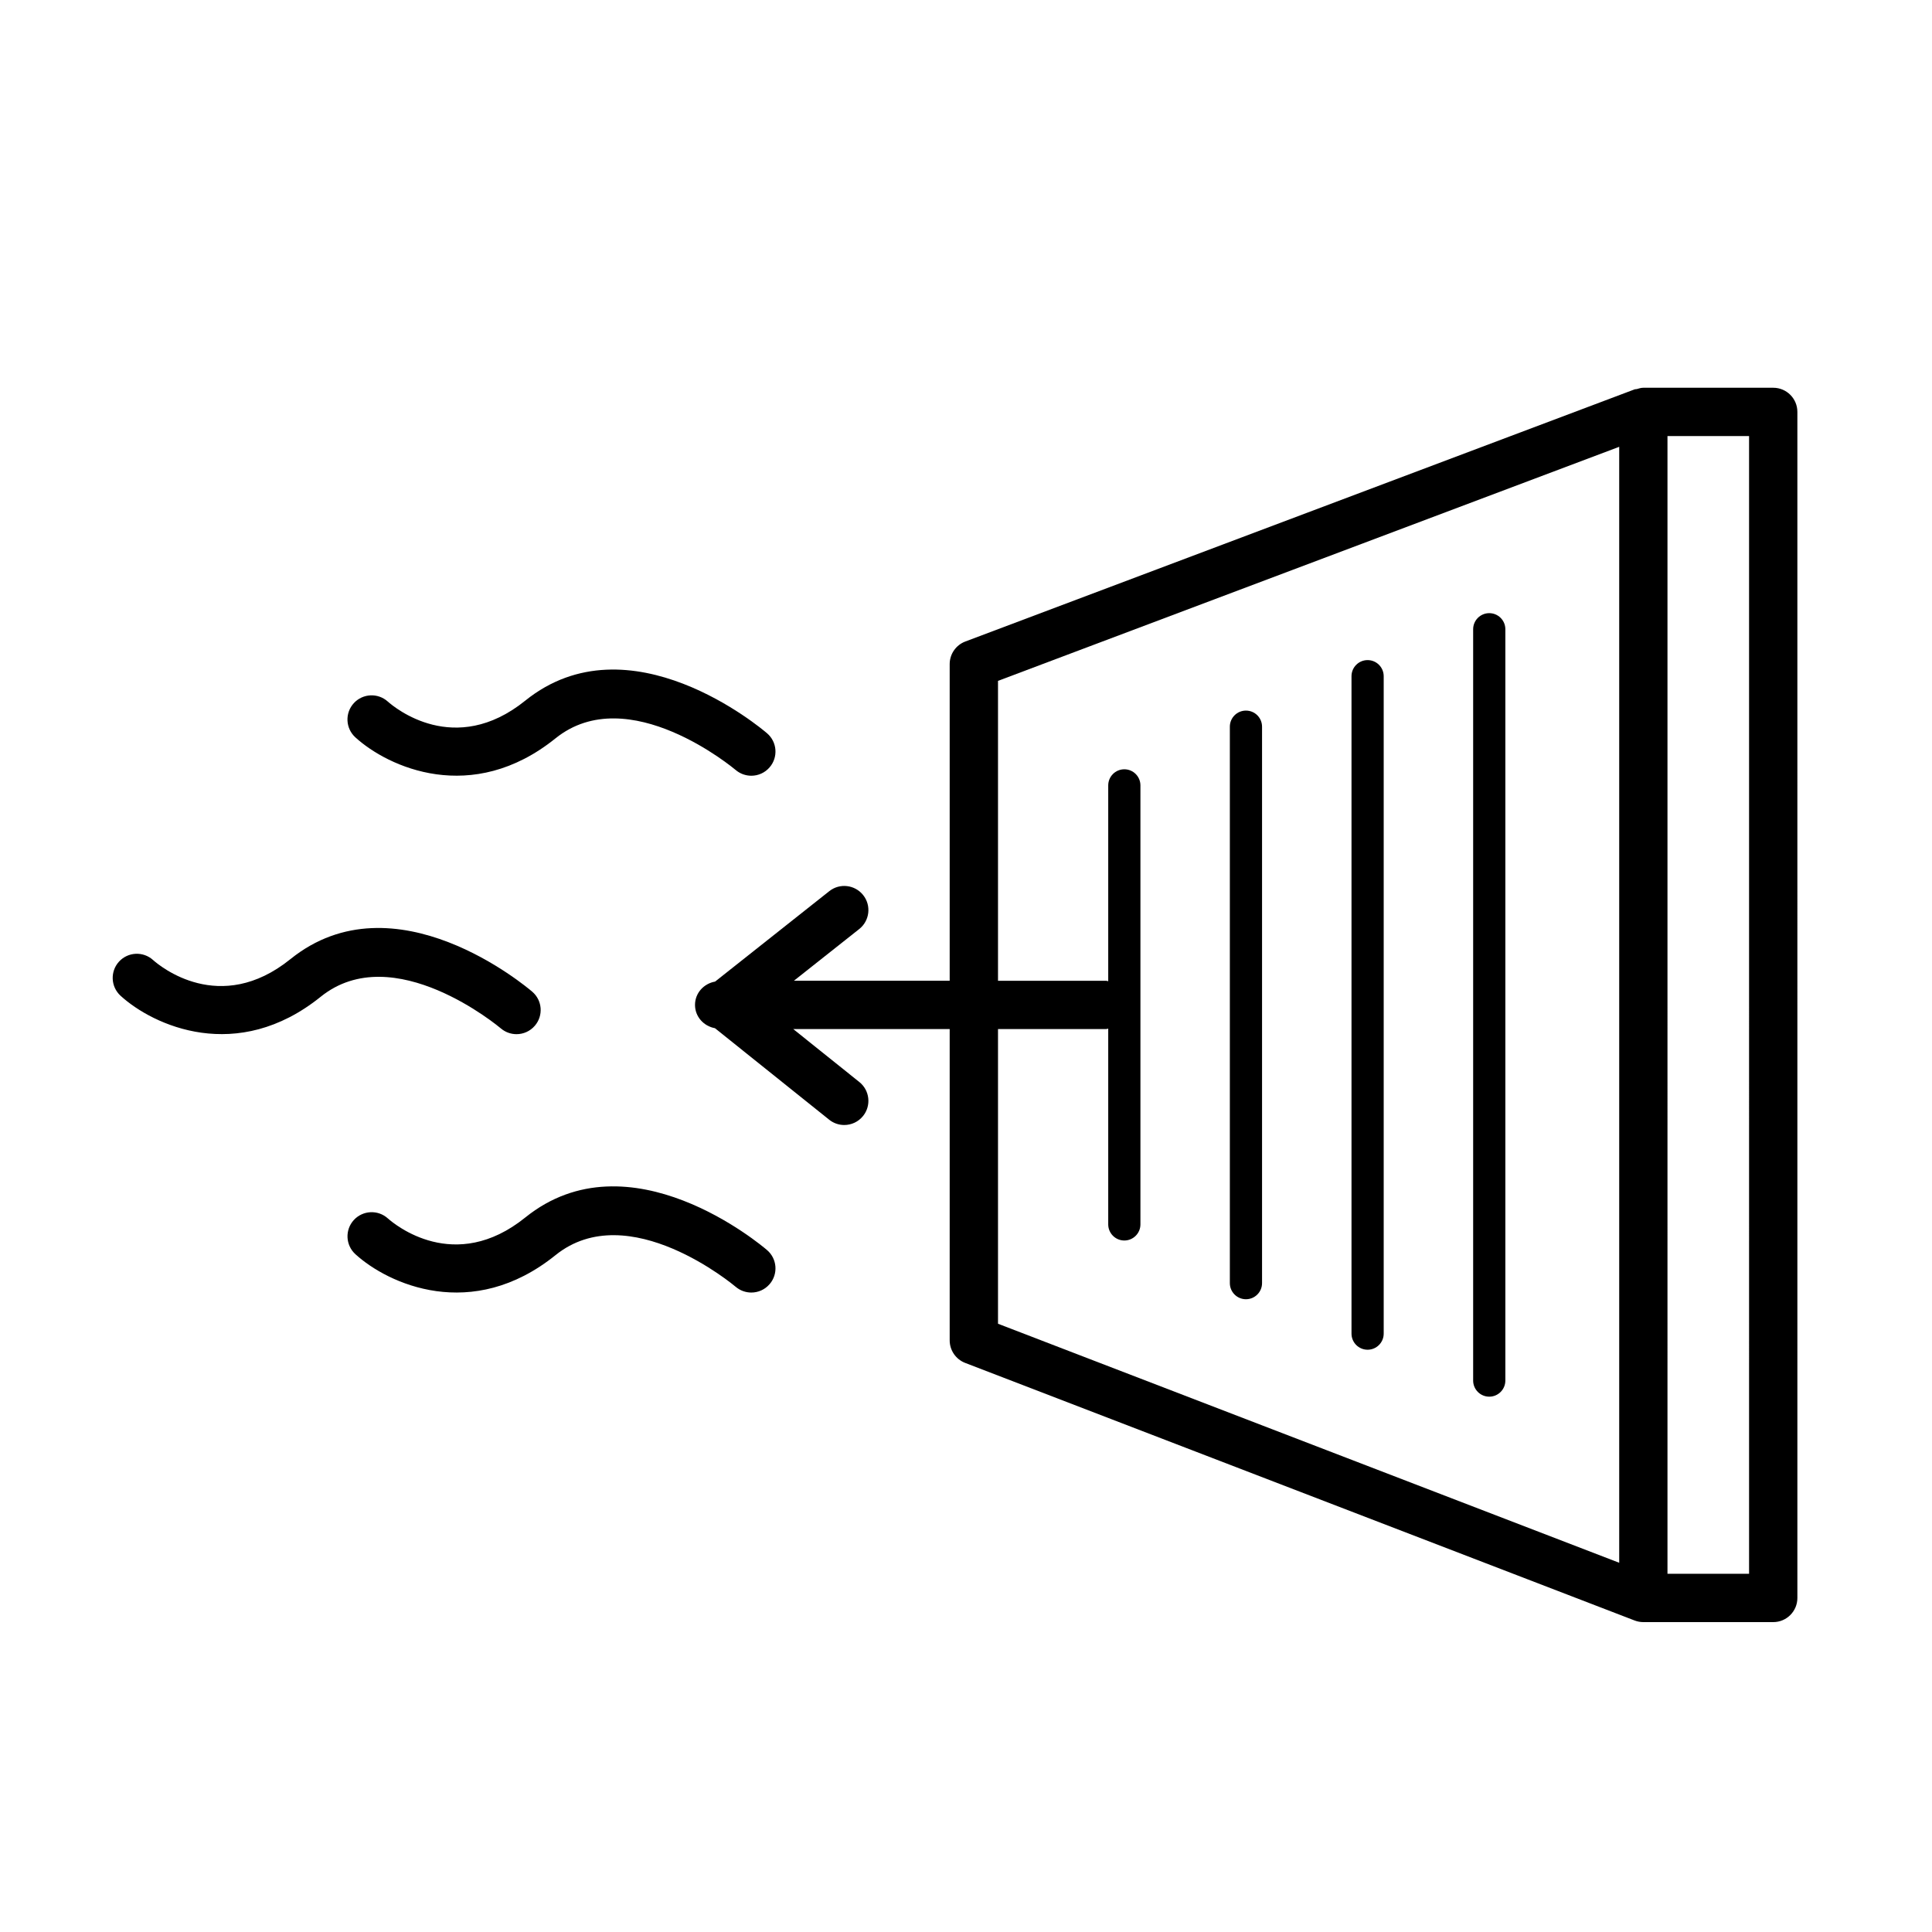
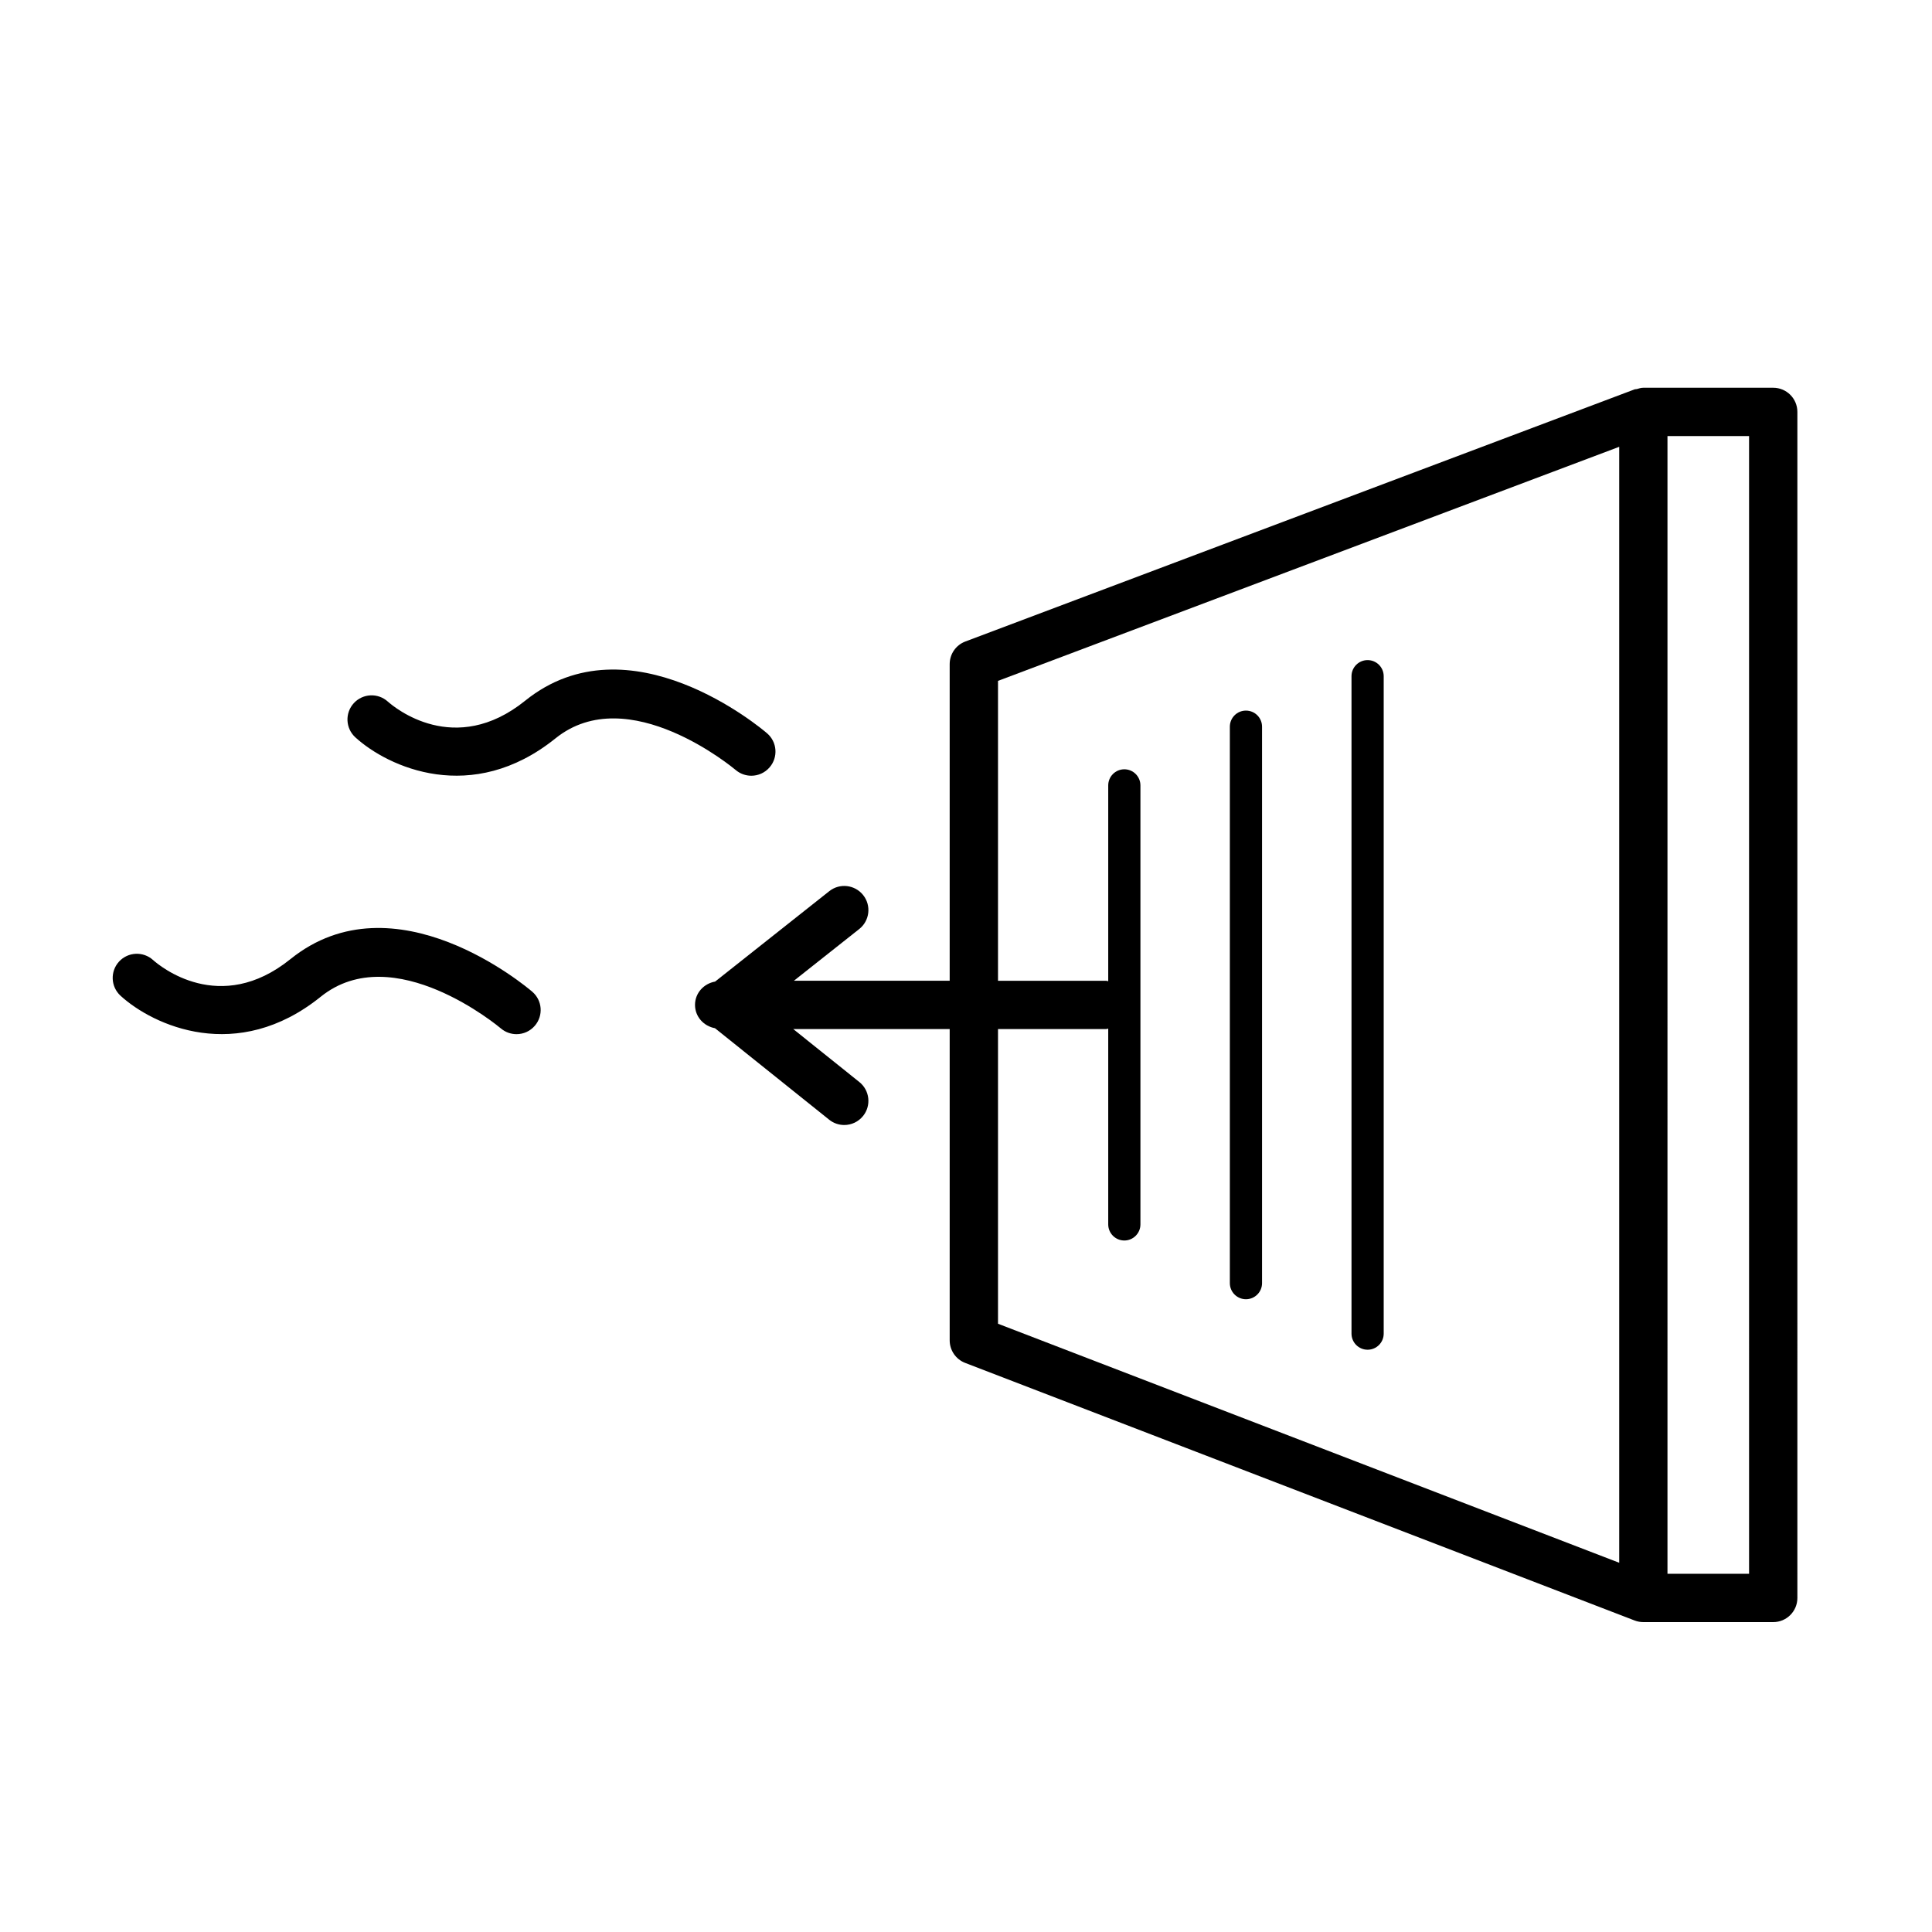
<svg xmlns="http://www.w3.org/2000/svg" version="1.1" id="Layer_1" x="0px" y="0px" viewBox="0 0 60 60" style="enable-background:new 0 0 60 60;" xml:space="preserve">
  <style type="text/css">
	.st0{fill:#D1D1D1;}
	.st1{fill:none;stroke:#000000;stroke-width:1.5;stroke-miterlimit:10;}
	.st2{fill:none;stroke:#000000;stroke-width:1.5;stroke-linecap:round;stroke-linejoin:round;stroke-miterlimit:10;}
	.st3{fill:none;stroke:#020202;stroke-width:1.5;stroke-linecap:round;stroke-linejoin:round;stroke-miterlimit:10;}
	.st4{fill:none;stroke:#000000;stroke-linecap:round;stroke-linejoin:round;stroke-miterlimit:10;}
	.st5{fill:#FFFFFF;stroke:#000000;stroke-width:1.5;stroke-linecap:round;stroke-linejoin:round;stroke-miterlimit:10;}
	.st6{fill:#FFFFFF;stroke:#000000;stroke-width:0.75;stroke-linecap:round;stroke-linejoin:round;stroke-miterlimit:10;}
	.st7{fill:none;stroke:#000000;stroke-width:1.5;stroke-linecap:round;stroke-linejoin:round;}
	.st8{fill:none;stroke:#000000;stroke-width:1.5;stroke-linecap:round;stroke-linejoin:round;stroke-dasharray:2.009,3.014;}
	.st9{fill:none;stroke:#000000;stroke-width:1.5;stroke-linecap:round;stroke-linejoin:round;stroke-dasharray:2.143,3.214;}
	.st10{fill:none;stroke:#000000;stroke-width:1.5;stroke-linecap:round;stroke-linejoin:round;stroke-dasharray:2.03,3.045;}
	.st11{fill:none;stroke:#000000;stroke-width:1.5;stroke-linecap:round;stroke-linejoin:round;stroke-dasharray:2.108,3.163;}
	.st12{fill:#FFFFFF;stroke:#000000;stroke-linecap:round;stroke-linejoin:round;stroke-miterlimit:10;}
	.st13{fill:#FFFFFF;}
	.st14{fill:none;stroke:#CECECE;stroke-linecap:round;stroke-linejoin:round;stroke-miterlimit:10;}
	.st15{fill:#4C4C4C;}
	.st16{fill:none;stroke:#FFFFFF;stroke-width:1.5;stroke-linecap:round;stroke-linejoin:round;stroke-miterlimit:10;}
	.st17{fill:none;stroke:#FFFFFF;stroke-linecap:round;stroke-linejoin:round;stroke-miterlimit:10;}
	.st18{stroke:#FFFFFF;stroke-linecap:round;stroke-linejoin:round;stroke-miterlimit:10;}
</style>
  <g>
    <path d="M55.069,12.042h-4.034c-0.072,0-0.137,0.022-0.203,0.041c-0.02,0.006-0.042,0-0.062,0.007l-20.792,7.833   c-0.292,0.11-0.485,0.39-0.485,0.702v9.833h-4.838l2.029-1.606c0.325-0.257,0.38-0.729,0.123-1.053   c-0.257-0.325-0.729-0.38-1.053-0.123l-3.546,2.808c-0.351,0.062-0.624,0.355-0.624,0.724c0,0.368,0.271,0.66,0.62,0.724   l3.546,2.841c0.138,0.111,0.304,0.165,0.468,0.165c0.22,0,0.438-0.096,0.586-0.281c0.259-0.323,0.207-0.795-0.117-1.054   l-2.052-1.644h4.858v9.667c0,0.31,0.191,0.588,0.48,0.7l20.792,8c0.087,0.033,0.179,0.05,0.27,0.05h4.034   c0.414,0,0.75-0.336,0.75-0.75V12.792C55.819,12.377,55.483,12.042,55.069,12.042z M30.994,31.958h3.36   c0.022,0,0.041-0.011,0.063-0.013v6.08c0,0.276,0.224,0.5,0.5,0.5s0.5-0.224,0.5-0.5V24.391c0-0.276-0.224-0.5-0.5-0.5   s-0.5,0.224-0.5,0.5v6.081c-0.022-0.002-0.041-0.013-0.063-0.013h-3.36v-9.314l19.292-7.269v34.657L30.994,41.11V31.958z    M54.319,48.875h-2.534V13.542h2.534V48.875z" />
    <path d="M38.694,22.068c-0.276,0-0.5,0.224-0.5,0.5v17.281c0,0.276,0.224,0.5,0.5,0.5s0.5-0.224,0.5-0.5V22.568   C39.194,22.292,38.971,22.068,38.694,22.068z" />
    <path d="M42.472,20.5c-0.276,0-0.5,0.224-0.5,0.5v20.417c0,0.276,0.224,0.5,0.5,0.5s0.5-0.224,0.5-0.5V21   C42.972,20.724,42.748,20.5,42.472,20.5z" />
-     <path d="M46.25,19.042c-0.276,0-0.5,0.224-0.5,0.5v23.333c0,0.276,0.224,0.5,0.5,0.5s0.5-0.224,0.5-0.5V19.542   C46.75,19.265,46.526,19.042,46.25,19.042z" />
-     <path d="M16.312,37.811c-2.193,1.768-4.06,0.212-4.267,0.028c-0.306-0.276-0.777-0.254-1.057,0.05   c-0.279,0.306-0.258,0.78,0.048,1.06c1.015,0.927,3.618,2.125,6.217,0.03c2.262-1.822,5.559,0.954,5.592,0.982   c0.142,0.121,0.315,0.18,0.488,0.18c0.211,0,0.421-0.089,0.569-0.262c0.27-0.314,0.234-0.787-0.08-1.056   C23.649,38.674,19.546,35.205,16.312,37.811z" />
    <path d="M15.553,31.937c0.142,0.121,0.315,0.18,0.488,0.18c0.211,0,0.421-0.089,0.569-0.262c0.27-0.314,0.234-0.787-0.08-1.056   c-0.174-0.149-4.276-3.619-7.51-1.013c-2.193,1.768-4.06,0.213-4.267,0.028c-0.306-0.276-0.777-0.255-1.057,0.05   c-0.279,0.306-0.258,0.78,0.048,1.06c1.015,0.927,3.619,2.124,6.217,0.03C12.221,29.135,15.519,31.908,15.553,31.937z" />
    <path d="M17.253,22.929c2.261-1.819,5.559,0.955,5.592,0.982c0.142,0.121,0.315,0.18,0.488,0.18c0.211,0,0.421-0.089,0.569-0.262   c0.27-0.314,0.234-0.787-0.08-1.056c-0.173-0.149-4.277-3.618-7.511-1.013c-2.193,1.767-4.06,0.212-4.267,0.028   c-0.306-0.276-0.777-0.255-1.057,0.05c-0.279,0.306-0.258,0.78,0.048,1.06C12.051,23.826,14.654,25.022,17.253,22.929z" />
  </g>
</svg>